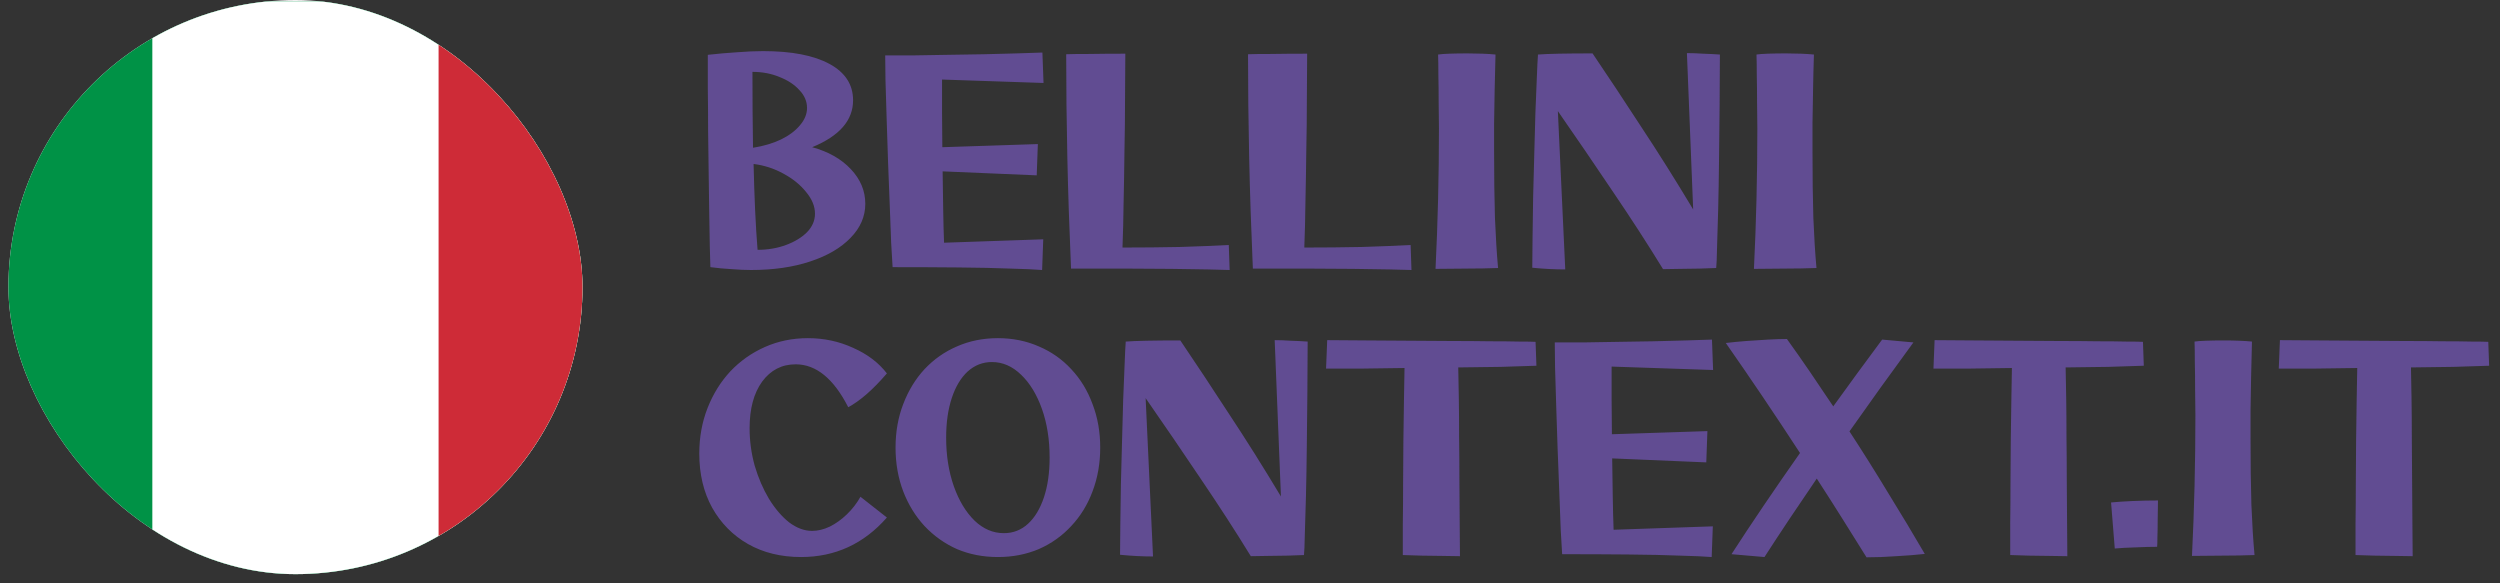
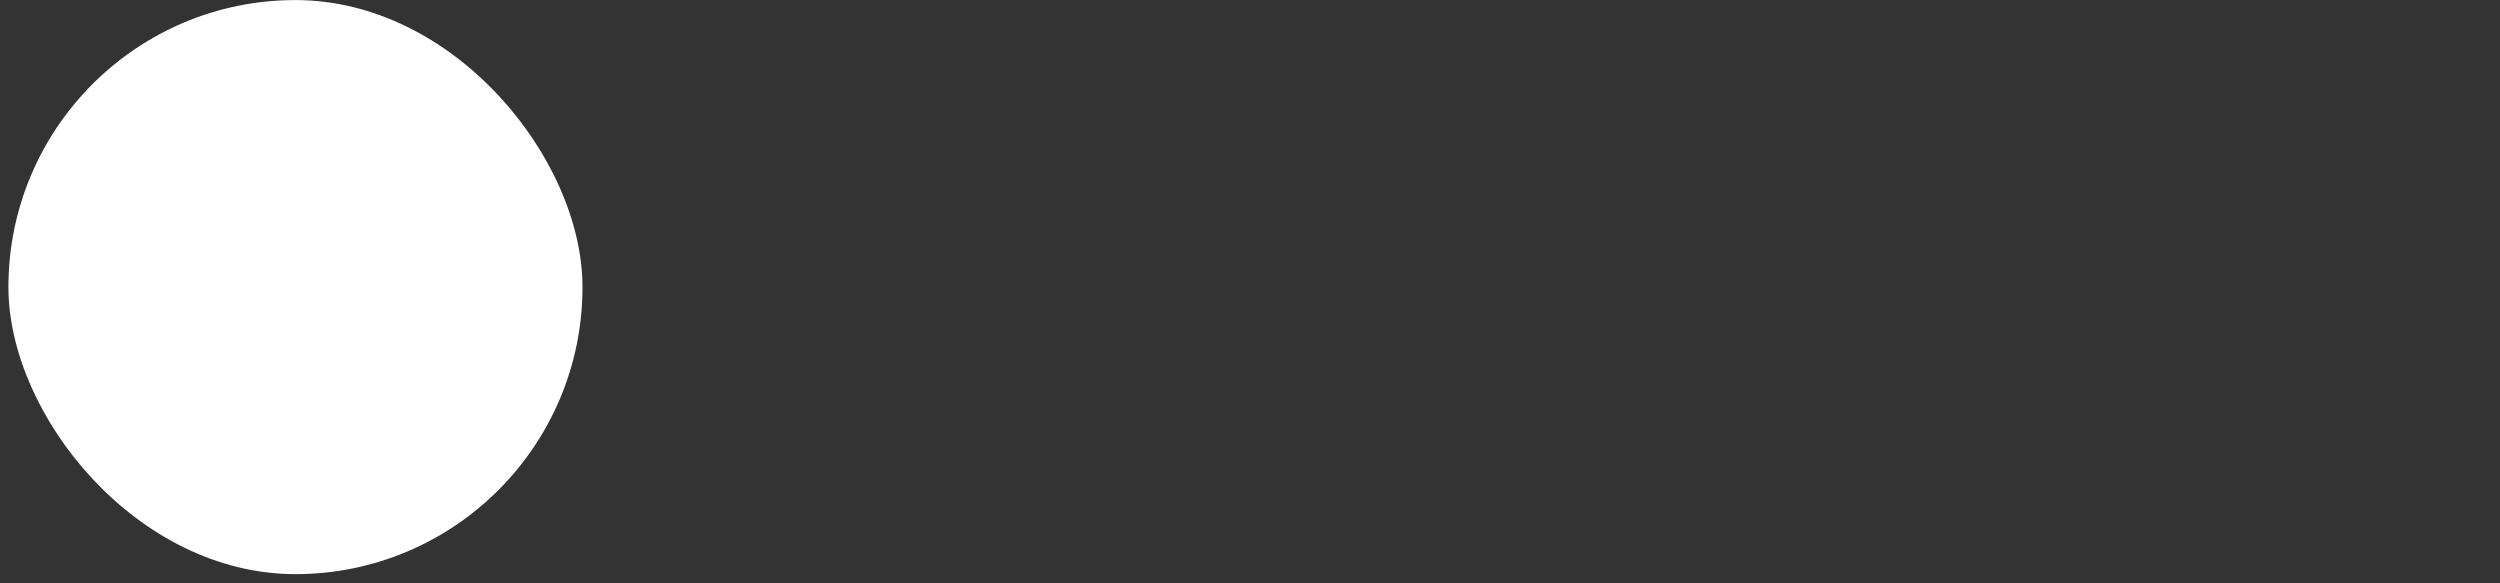
<svg xmlns="http://www.w3.org/2000/svg" width="270" height="63" viewBox="0 0 270 63" fill="none">
  <rect x="0" y="0" width="270" height="63" fill="#333333" stroke="none" />
  <g clip-path="url(#clip0_1378_18)">
    <rect x="0.909" y="0.007" width="62" height="62" rx="31" fill="white" />
    <g clip-path="url(#clip1_1378_18)">
-       <path d="M78.281 0.178H-14.463V62.007H78.281V0.178Z" fill="#009246" />
      <path d="M78.281 0.178H16.452V62.007H78.281V0.178Z" fill="white" />
-       <path d="M78.281 0.178H47.367V62.007H78.281V0.178Z" fill="#CE2B37" />
    </g>
  </g>
-   <path d="M81.111 29.16C80.476 29.16 79.78 29.13 79.023 29.068C78.266 29.027 77.498 28.956 76.721 28.853C76.7 28.383 76.68 27.646 76.659 26.643C76.639 25.62 76.618 24.433 76.598 23.082C76.577 21.71 76.557 20.257 76.536 18.722C76.516 17.187 76.495 15.642 76.475 14.087C76.475 12.531 76.465 11.047 76.444 9.635C76.444 8.223 76.444 6.985 76.444 5.92C77.549 5.798 78.603 5.706 79.606 5.644C80.63 5.562 81.571 5.521 82.431 5.521C85.501 5.521 87.885 5.982 89.584 6.903C91.282 7.824 92.132 9.134 92.132 10.832C92.132 13.002 90.658 14.69 87.711 15.898C89.451 16.369 90.843 17.157 91.886 18.262C92.93 19.367 93.452 20.616 93.452 22.007C93.452 23.378 92.92 24.607 91.856 25.691C90.812 26.776 89.359 27.625 87.496 28.239C85.654 28.853 83.526 29.16 81.111 29.16ZM81.264 7.762C81.264 10.73 81.284 13.462 81.326 15.959C82.472 15.775 83.475 15.478 84.334 15.069C85.214 14.639 85.9 14.128 86.391 13.534C86.903 12.941 87.159 12.316 87.159 11.661C87.159 10.945 86.882 10.3 86.33 9.727C85.797 9.134 85.081 8.663 84.181 8.315C83.3 7.947 82.328 7.762 81.264 7.762ZM81.817 26.981C82.922 26.981 83.945 26.807 84.887 26.459C85.828 26.111 86.585 25.65 87.159 25.077C87.731 24.484 88.018 23.819 88.018 23.082C88.018 22.284 87.701 21.506 87.066 20.748C86.452 19.971 85.634 19.306 84.61 18.753C83.608 18.2 82.533 17.852 81.387 17.709C81.469 21.352 81.612 24.443 81.817 26.981ZM112.548 29.16C111.832 29.099 110.686 29.048 109.11 29.007C107.554 28.945 105.682 28.904 103.492 28.884C101.322 28.864 98.958 28.853 96.4 28.853C96.359 28.28 96.308 27.41 96.246 26.244C96.206 25.057 96.154 23.706 96.093 22.191C96.031 20.677 95.97 19.101 95.909 17.464C95.847 15.826 95.796 14.25 95.755 12.736C95.714 11.201 95.673 9.84 95.632 8.653C95.612 7.466 95.602 6.575 95.602 5.982C96.502 5.982 97.536 5.982 98.702 5.982C99.889 5.961 101.128 5.941 102.417 5.92C103.707 5.9 104.986 5.88 106.255 5.859C107.524 5.818 108.7 5.787 109.785 5.767C110.89 5.726 111.822 5.695 112.579 5.675L112.702 8.96L101.742 8.591C101.742 9.799 101.742 11.027 101.742 12.275C101.742 13.503 101.752 14.711 101.772 15.898L112.088 15.56L111.965 18.937L101.803 18.507C101.824 19.961 101.844 21.342 101.865 22.652C101.885 23.962 101.916 25.149 101.957 26.213L112.671 25.845L112.548 29.16ZM132.801 29.16C132.331 29.14 131.553 29.119 130.468 29.099C129.384 29.078 128.063 29.058 126.508 29.038C124.973 29.038 123.274 29.027 121.412 29.007C119.57 29.007 117.656 29.007 115.671 29.007C115.487 24.791 115.354 20.779 115.272 16.972C115.19 13.166 115.149 9.461 115.149 5.859C115.62 5.839 116.438 5.828 117.605 5.828C118.772 5.808 120.081 5.798 121.535 5.798C121.535 7.292 121.524 8.939 121.504 10.74C121.504 12.541 121.483 14.383 121.442 16.266C121.422 18.149 121.391 19.991 121.35 21.792C121.33 23.573 121.289 25.221 121.228 26.735C123.356 26.735 125.423 26.715 127.429 26.674C129.435 26.612 131.195 26.541 132.709 26.459L132.801 29.16ZM152.439 29.16C151.968 29.14 151.19 29.119 150.105 29.099C149.021 29.078 147.701 29.058 146.145 29.038C144.61 29.038 142.911 29.027 141.049 29.007C139.207 29.007 137.293 29.007 135.308 29.007C135.124 24.791 134.991 20.779 134.909 16.972C134.827 13.166 134.786 9.461 134.786 5.859C135.257 5.839 136.076 5.828 137.242 5.828C138.409 5.808 139.719 5.798 141.172 5.798C141.172 7.292 141.162 8.939 141.141 10.74C141.141 12.541 141.121 14.383 141.08 16.266C141.059 18.149 141.029 19.991 140.988 21.792C140.967 23.573 140.926 25.221 140.865 26.735C142.993 26.735 145.06 26.715 147.066 26.674C149.072 26.612 150.832 26.541 152.347 26.459L152.439 29.16ZM155.037 29.038C155.283 24.064 155.406 19.009 155.406 13.872C155.406 13.012 155.396 12.071 155.375 11.047C155.375 10.004 155.365 9.021 155.344 8.1C155.344 7.179 155.334 6.442 155.314 5.89C155.559 5.849 155.969 5.818 156.542 5.798C157.135 5.777 157.78 5.767 158.476 5.767C159.028 5.767 159.571 5.777 160.103 5.798C160.655 5.818 161.126 5.849 161.515 5.89C161.474 7.159 161.443 8.428 161.423 9.697C161.403 10.966 161.382 12.173 161.362 13.319C161.362 14.445 161.362 15.427 161.362 16.266C161.362 19.05 161.392 21.465 161.454 23.512C161.536 25.558 161.648 27.369 161.791 28.945C160.686 28.986 159.561 29.007 158.414 29.007C157.289 29.027 156.163 29.038 155.037 29.038ZM165.486 28.915C165.486 27.994 165.496 26.878 165.517 25.568C165.537 24.238 165.558 22.816 165.578 21.301C165.619 19.766 165.66 18.221 165.701 16.665C165.742 15.089 165.783 13.595 165.824 12.183C165.885 10.751 165.936 9.492 165.977 8.407C166.018 7.302 166.059 6.463 166.1 5.89C166.632 5.849 167.379 5.818 168.341 5.798C169.324 5.777 170.541 5.767 171.995 5.767C173.673 8.243 175.423 10.884 177.244 13.688C179.086 16.471 180.959 19.449 182.862 22.621L182.187 5.736C182.719 5.736 183.292 5.757 183.906 5.798C184.541 5.818 185.155 5.849 185.748 5.89C185.748 7.609 185.738 9.451 185.717 11.416C185.697 13.36 185.677 15.294 185.656 17.218C185.636 19.142 185.605 20.933 185.564 22.59C185.523 24.228 185.482 25.609 185.441 26.735C185.421 27.861 185.39 28.598 185.349 28.945C184.919 28.966 184.336 28.986 183.599 29.007C182.883 29.027 182.156 29.038 181.419 29.038C180.683 29.058 180.079 29.068 179.608 29.068C177.991 26.428 176.19 23.645 174.205 20.718C172.24 17.791 170.255 14.885 168.249 11.999L169.047 29.099C167.901 29.099 166.714 29.038 165.486 28.915ZM189.425 29.038C189.671 24.064 189.793 19.009 189.793 13.872C189.793 13.012 189.783 12.071 189.763 11.047C189.763 10.004 189.752 9.021 189.732 8.1C189.732 7.179 189.722 6.442 189.701 5.89C189.947 5.849 190.356 5.818 190.929 5.798C191.523 5.777 192.168 5.767 192.863 5.767C193.416 5.767 193.958 5.777 194.49 5.798C195.043 5.818 195.514 5.849 195.903 5.89C195.862 7.159 195.831 8.428 195.811 9.697C195.79 10.966 195.77 12.173 195.749 13.319C195.749 14.445 195.749 15.427 195.749 16.266C195.749 19.05 195.78 21.465 195.841 23.512C195.923 25.558 196.036 27.369 196.179 28.945C195.074 28.986 193.948 29.007 192.802 29.007C191.676 29.027 190.551 29.038 189.425 29.038ZM86.514 60.16C84.344 60.16 82.431 59.69 80.773 58.748C79.135 57.807 77.846 56.497 76.905 54.819C75.984 53.14 75.523 51.196 75.523 48.986C75.523 47.225 75.82 45.588 76.413 44.074C77.007 42.559 77.826 41.239 78.87 40.113C79.934 38.988 81.182 38.108 82.615 37.473C84.047 36.839 85.593 36.521 87.251 36.521C88.99 36.521 90.617 36.869 92.132 37.565C93.667 38.24 94.885 39.161 95.785 40.328C94.291 42.068 92.899 43.286 91.61 43.981C90.034 40.891 88.141 39.346 85.93 39.346C84.436 39.346 83.229 39.97 82.308 41.218C81.407 42.467 80.957 44.145 80.957 46.253C80.957 47.624 81.141 48.975 81.51 50.306C81.898 51.615 82.41 52.803 83.045 53.867C83.7 54.931 84.426 55.781 85.224 56.415C86.043 57.029 86.872 57.336 87.711 57.336C88.325 57.336 88.96 57.182 89.615 56.875C90.269 56.548 90.883 56.108 91.457 55.555C92.05 54.982 92.541 54.348 92.93 53.652L95.785 55.893C93.288 58.738 90.198 60.16 86.514 60.16ZM107.771 60.16C106.175 60.16 104.701 59.874 103.351 59.301C102.02 58.707 100.854 57.878 99.851 56.814C98.868 55.75 98.101 54.501 97.548 53.069C96.996 51.615 96.719 50.04 96.719 48.341C96.719 46.642 96.996 45.076 97.548 43.644C98.101 42.191 98.868 40.932 99.851 39.868C100.854 38.803 102.02 37.985 103.351 37.412C104.701 36.818 106.175 36.521 107.771 36.521C109.368 36.521 110.841 36.818 112.192 37.412C113.543 37.985 114.71 38.803 115.692 39.868C116.695 40.932 117.462 42.191 117.994 43.644C118.547 45.076 118.823 46.642 118.823 48.341C118.823 50.04 118.547 51.615 117.994 53.069C117.462 54.501 116.695 55.75 115.692 56.814C114.71 57.878 113.543 58.707 112.192 59.301C110.841 59.874 109.368 60.16 107.771 60.16ZM108.416 57.581C109.419 57.581 110.289 57.244 111.026 56.568C111.762 55.893 112.335 54.941 112.745 53.713C113.154 52.485 113.359 51.053 113.359 49.415C113.359 47.471 113.082 45.721 112.53 44.166C111.977 42.61 111.23 41.382 110.289 40.482C109.347 39.561 108.293 39.1 107.127 39.1C106.144 39.1 105.274 39.438 104.517 40.113C103.78 40.789 103.207 41.74 102.798 42.968C102.389 44.196 102.184 45.629 102.184 47.266C102.184 49.19 102.46 50.94 103.013 52.516C103.565 54.072 104.313 55.31 105.254 56.231C106.195 57.131 107.249 57.581 108.416 57.581ZM120.965 59.915C120.965 58.994 120.975 57.878 120.996 56.568C121.016 55.238 121.037 53.816 121.057 52.301C121.098 50.766 121.139 49.221 121.18 47.665C121.221 46.09 121.262 44.595 121.303 43.183C121.364 41.751 121.415 40.492 121.456 39.407C121.497 38.302 121.538 37.463 121.579 36.89C122.111 36.849 122.858 36.818 123.82 36.798C124.803 36.777 126.02 36.767 127.474 36.767C129.152 39.243 130.902 41.884 132.723 44.688C134.565 47.471 136.438 50.449 138.341 53.621L137.666 36.736C138.198 36.736 138.771 36.757 139.385 36.798C140.02 36.818 140.634 36.849 141.227 36.89C141.227 38.609 141.217 40.451 141.196 42.416C141.176 44.36 141.156 46.294 141.135 48.218C141.115 50.142 141.084 51.933 141.043 53.59C141.002 55.228 140.961 56.609 140.92 57.735C140.9 58.861 140.869 59.597 140.828 59.945C140.398 59.966 139.815 59.986 139.078 60.007C138.362 60.027 137.635 60.038 136.898 60.038C136.162 60.058 135.558 60.068 135.087 60.068C133.47 57.428 131.669 54.645 129.684 51.718C127.719 48.791 125.734 45.885 123.728 42.999L124.526 60.099C123.38 60.099 122.193 60.038 120.965 59.915ZM157.675 60.068C157.164 60.068 156.529 60.058 155.772 60.038C155.035 60.038 154.278 60.027 153.5 60.007C152.743 59.986 152.078 59.966 151.504 59.945C151.504 59.024 151.504 57.899 151.504 56.568C151.525 55.218 151.535 53.775 151.535 52.24C151.556 50.684 151.566 49.139 151.566 47.604C151.586 46.049 151.607 44.595 151.627 43.245C151.648 41.873 151.668 40.707 151.689 39.745C150.154 39.765 148.66 39.786 147.206 39.806C145.753 39.806 144.423 39.806 143.215 39.806L143.338 36.736C144.648 36.736 146.06 36.746 147.575 36.767C149.089 36.767 150.635 36.777 152.211 36.798C153.787 36.798 155.311 36.808 156.785 36.828C158.279 36.828 159.65 36.839 160.899 36.859C162.147 36.859 163.201 36.869 164.061 36.89C164.941 36.89 165.534 36.9 165.841 36.92L165.933 39.499C164.808 39.54 163.518 39.581 162.065 39.622C160.612 39.642 159.087 39.663 157.491 39.683C157.511 40.604 157.532 41.71 157.552 42.999C157.573 44.288 157.583 45.69 157.583 47.205C157.604 48.699 157.614 50.214 157.614 51.748C157.634 53.283 157.644 54.767 157.644 56.2C157.665 57.633 157.675 58.922 157.675 60.068ZM184.861 60.16C184.145 60.099 182.999 60.048 181.423 60.007C179.867 59.945 177.994 59.904 175.804 59.884C173.635 59.864 171.271 59.853 168.713 59.853C168.672 59.28 168.621 58.41 168.559 57.244C168.518 56.057 168.467 54.706 168.406 53.191C168.344 51.677 168.283 50.101 168.222 48.464C168.16 46.826 168.109 45.25 168.068 43.736C168.027 42.201 167.986 40.84 167.945 39.653C167.925 38.466 167.915 37.575 167.915 36.982C168.815 36.982 169.849 36.982 171.015 36.982C172.202 36.961 173.441 36.941 174.73 36.92C176.019 36.9 177.299 36.88 178.567 36.859C179.836 36.818 181.013 36.787 182.098 36.767C183.203 36.726 184.134 36.695 184.892 36.675L185.014 39.96L174.055 39.591C174.055 40.799 174.055 42.027 174.055 43.275C174.055 44.503 174.065 45.711 174.085 46.898L184.4 46.56L184.278 49.937L174.116 49.507C174.136 50.961 174.157 52.342 174.177 53.652C174.198 54.962 174.229 56.149 174.269 57.213L184.984 56.845L184.861 60.16ZM190.563 60.16L187.001 59.853C189.13 56.558 191.596 52.915 194.4 48.924C191.719 44.81 189.048 40.85 186.387 37.043C187.063 36.961 187.8 36.89 188.598 36.828C189.416 36.767 190.204 36.716 190.962 36.675C191.739 36.634 192.415 36.613 192.988 36.613C193.786 37.719 194.605 38.885 195.444 40.113C196.283 41.341 197.132 42.6 197.992 43.889C199.67 41.556 201.43 39.151 203.272 36.675L206.649 36.982C204.173 40.359 201.87 43.562 199.742 46.591C201.175 48.781 202.576 51.012 203.948 53.283C205.339 55.535 206.649 57.715 207.877 59.823C206.956 59.925 205.933 60.007 204.807 60.068C203.682 60.15 202.607 60.191 201.584 60.191C200.745 58.84 199.875 57.449 198.974 56.016C198.074 54.583 197.153 53.14 196.211 51.687C194.124 54.737 192.241 57.561 190.563 60.16ZM223.272 60.068C222.761 60.068 222.126 60.058 221.369 60.038C220.632 60.038 219.875 60.027 219.097 60.007C218.34 59.986 217.675 59.966 217.102 59.945C217.102 59.024 217.102 57.899 217.102 56.568C217.122 55.218 217.132 53.775 217.132 52.24C217.153 50.684 217.163 49.139 217.163 47.604C217.184 46.049 217.204 44.595 217.225 43.245C217.245 41.873 217.265 40.707 217.286 39.745C215.751 39.765 214.257 39.786 212.804 39.806C211.351 39.806 210.02 39.806 208.813 39.806L208.936 36.736C210.245 36.736 211.658 36.746 213.172 36.767C214.687 36.767 216.232 36.777 217.808 36.798C219.384 36.798 220.909 36.808 222.382 36.828C223.876 36.828 225.247 36.839 226.496 36.859C227.744 36.859 228.798 36.869 229.658 36.89C230.538 36.89 231.132 36.9 231.439 36.92L231.531 39.499C230.405 39.54 229.116 39.581 227.663 39.622C226.209 39.642 224.685 39.663 223.088 39.683C223.109 40.604 223.129 41.71 223.15 42.999C223.17 44.288 223.18 45.69 223.18 47.205C223.201 48.699 223.211 50.214 223.211 51.748C223.232 53.283 223.242 54.767 223.242 56.2C223.262 57.633 223.272 58.922 223.272 60.068ZM228.395 59.239L227.995 54.266C228.609 54.205 229.377 54.153 230.298 54.112C231.219 54.072 232.14 54.051 233.061 54.051C233.061 54.747 233.051 55.453 233.03 56.169C233.03 56.886 233.02 57.51 233 58.042C233 58.554 232.989 58.891 232.969 59.055C232.273 59.055 231.505 59.076 230.666 59.117C229.827 59.137 229.07 59.178 228.395 59.239ZM236.734 60.038C236.98 55.064 237.103 50.009 237.103 44.872C237.103 44.012 237.092 43.071 237.072 42.047C237.072 41.004 237.062 40.021 237.041 39.1C237.041 38.179 237.031 37.442 237.01 36.89C237.256 36.849 237.665 36.818 238.238 36.798C238.832 36.777 239.477 36.767 240.173 36.767C240.725 36.767 241.268 36.777 241.8 36.798C242.352 36.818 242.823 36.849 243.212 36.89C243.171 38.159 243.14 39.428 243.12 40.697C243.099 41.965 243.079 43.173 243.058 44.319C243.058 45.445 243.058 46.427 243.058 47.266C243.058 50.05 243.089 52.465 243.15 54.511C243.232 56.558 243.345 58.37 243.488 59.945C242.383 59.986 241.257 60.007 240.111 60.007C238.985 60.027 237.86 60.038 236.734 60.038ZM260.568 60.068C260.056 60.068 259.422 60.058 258.665 60.038C257.928 60.038 257.171 60.027 256.393 60.007C255.636 59.986 254.971 59.966 254.397 59.945C254.397 59.024 254.397 57.899 254.397 56.568C254.418 55.218 254.428 53.775 254.428 52.24C254.449 50.684 254.459 49.139 254.459 47.604C254.479 46.049 254.5 44.595 254.52 43.245C254.541 41.873 254.561 40.707 254.582 39.745C253.047 39.765 251.553 39.786 250.099 39.806C248.646 39.806 247.316 39.806 246.108 39.806L246.231 36.736C247.541 36.736 248.953 36.746 250.468 36.767C251.982 36.767 253.528 36.777 255.104 36.798C256.679 36.798 258.204 36.808 259.678 36.828C261.172 36.828 262.543 36.839 263.792 36.859C265.04 36.859 266.094 36.869 266.954 36.89C267.834 36.89 268.427 36.9 268.734 36.92L268.826 39.499C267.701 39.54 266.411 39.581 264.958 39.622C263.505 39.642 261.98 39.663 260.384 39.683C260.404 40.604 260.425 41.71 260.445 42.999C260.466 44.288 260.476 45.69 260.476 47.205C260.497 48.699 260.507 50.214 260.507 51.748C260.527 53.283 260.537 54.767 260.537 56.2C260.558 57.633 260.568 58.922 260.568 60.068Z" fill="#614C92" />
  <defs>
    <clipPath id="clip0_1378_18">
      <rect x="0.909" y="0.007" width="62" height="62" rx="31" fill="white" />
    </clipPath>
    <clipPath id="clip1_1378_18">
-       <rect width="92.744" height="61.829" fill="white" transform="translate(-14.463 0.178)" />
-     </clipPath>
+       </clipPath>
  </defs>
</svg>